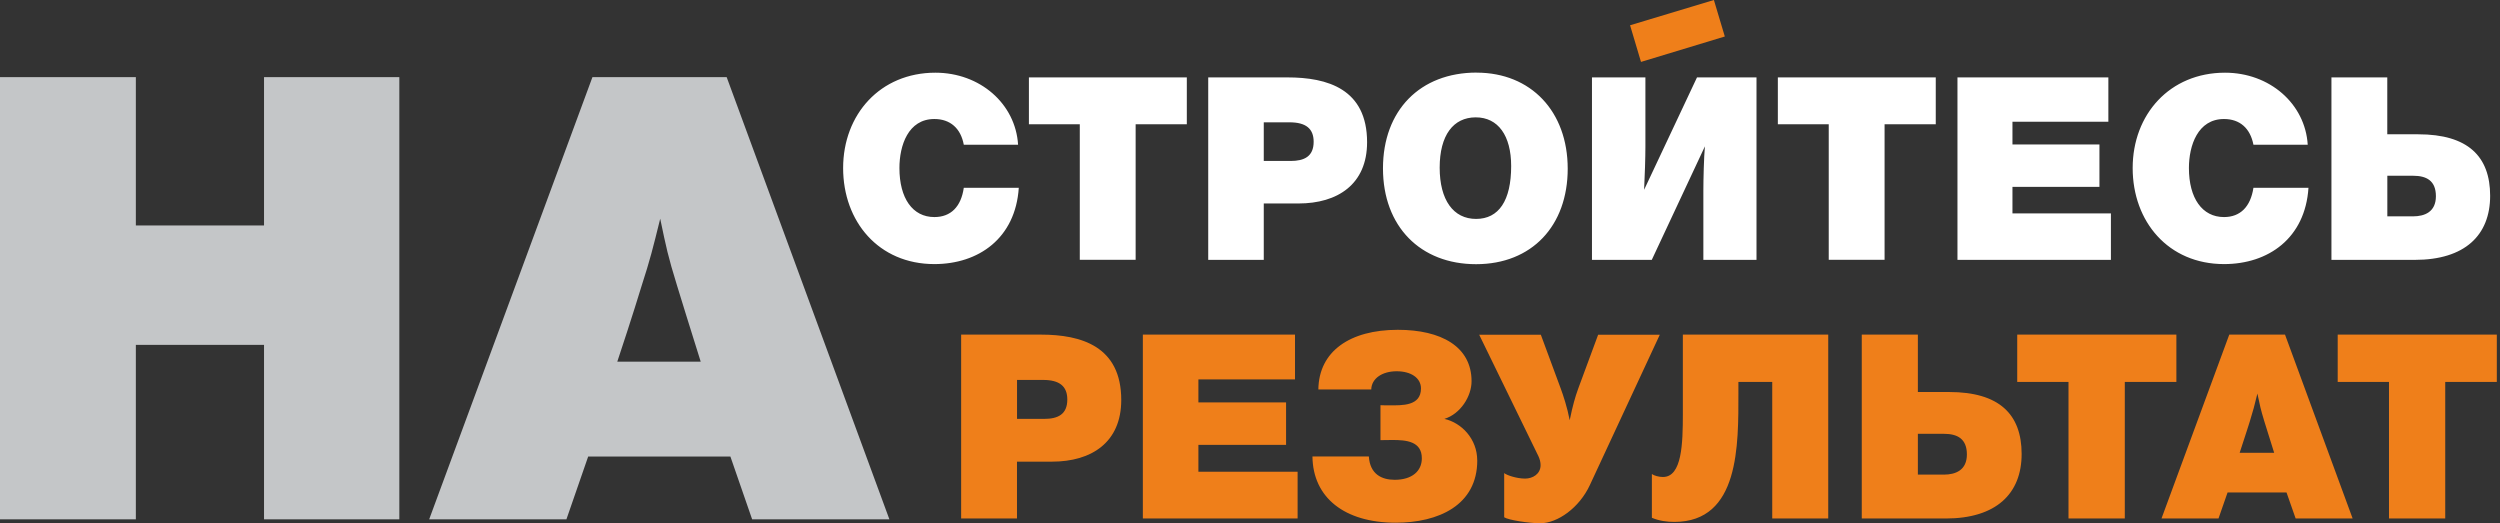
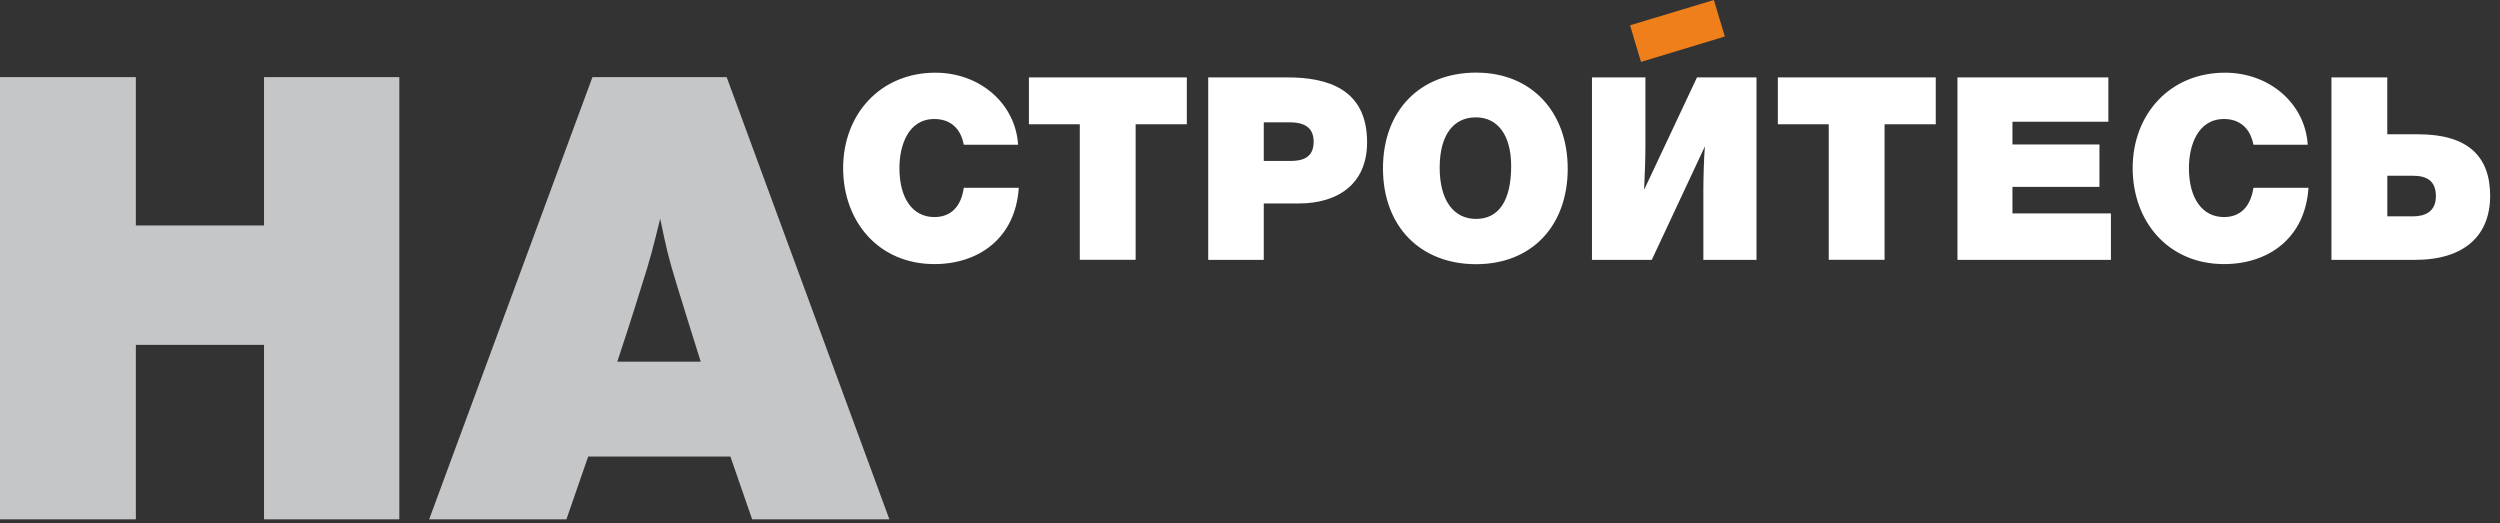
<svg xmlns="http://www.w3.org/2000/svg" width="430" height="90" viewBox="0 0 430 90" fill="none">
  <rect x="0" y="0" width="430" height="90" fill="#333333" stroke="none" />
  <path fill-rule="evenodd" clip-rule="evenodd" d="M120.523 62.202H106.175C108.745 54.502 110.331 49.251 110.331 49.251C111.849 44.56 112.262 42.845 113.556 37.62C114.608 42.629 114.849 43.922 116.462 49.156C116.462 49.156 119.126 57.83 120.523 62.21V62.202ZM124.998 13.27H101.898L73.816 89.328H97.423L101.166 78.524H125.627L129.369 89.328H152.977L124.989 13.27H124.998ZM68.685 13.27H45.413V38.783H23.366V13.27H-0V89.328H23.366V59.313H45.413V89.328H68.685V13.27Z" fill="#C4C6C8" />
-   <path fill-rule="evenodd" clip-rule="evenodd" d="M429.461 57.554H402.085V65.694H410.906V89.181H420.58V65.694H429.452V57.554H429.461ZM391.16 77.886H385.22C386.272 74.713 386.953 72.531 386.953 72.531C387.565 70.574 387.737 69.867 388.272 67.694C388.712 69.772 388.807 70.307 389.47 72.488C389.47 72.488 390.591 76.084 391.16 77.894V77.886ZM393.014 57.554H383.435L371.777 89.181H381.581L383.142 84.706H393.282L394.851 89.181H404.654L393.023 57.554H393.014ZM374.338 57.554H346.962V65.694H355.783V89.181H365.466V65.694H374.338V57.554ZM329.881 74.618H334.374C336.676 74.618 338.305 75.472 338.305 78.162C338.305 80.852 336.4 81.636 334.322 81.636H329.873V74.618H329.881ZM329.881 57.554H320.224V89.181H334.667C343.315 89.181 347.721 84.93 347.721 78.084C347.721 71.238 343.858 67.427 335.253 67.427H329.873V57.554H329.881ZM289.451 57.554V71.143C289.451 76.299 289.305 82.042 286.028 82.042C285.321 82.042 284.511 81.818 284.123 81.533V89.06C285.39 89.595 286.735 89.767 287.986 89.767C299.229 89.767 299.005 76.523 299.005 67.548V65.694H304.825V89.181H314.456V57.554H289.451ZM264.541 78.308C264.86 78.972 264.981 79.507 264.981 79.998C264.981 81.542 263.61 82.318 262.317 82.318C260.825 82.318 259.092 81.706 258.721 81.369V88.974C259.48 89.466 263.076 90 264.904 90C267.913 90 271.646 87.336 273.457 83.43L285.485 57.572H274.88L271.456 66.832C270.939 68.246 270.482 69.841 269.991 72.281C269.551 70.005 268.887 68.03 268.447 66.832L265.024 57.572H254.419L264.541 78.326V78.308ZM254.082 79.188C254.082 75.472 251.366 72.712 248.435 72.048C251.194 71.195 253.108 68.186 253.108 65.573C253.108 59.606 247.874 56.727 240.425 56.727C232.164 56.727 226.836 60.443 226.758 66.987H235.855C235.907 65.082 237.76 63.857 240.226 63.857C242.692 63.857 244.408 65.004 244.408 66.815C244.408 69.867 241.132 69.72 239.011 69.72C238.597 69.72 237.812 69.72 237.441 69.695V75.704C238.105 75.704 238.812 75.678 239.493 75.678C241.891 75.678 244.555 75.903 244.555 78.834C244.555 81.033 242.865 82.525 239.89 82.525C237.666 82.525 235.639 81.576 235.441 78.515H225.741C225.818 85.577 231.242 89.905 240.063 89.905C247.392 89.905 254.091 86.922 254.091 79.179L254.082 79.188ZM222.749 57.554H196.571V89.181H223.189V81.136H206.125V76.515H221.205V69.212H206.125V65.254H222.74V57.554H222.749ZM174.921 65.349H179.422C182.258 65.349 183.578 66.453 183.578 68.72C183.578 71.29 181.939 72.048 179.594 72.048H174.929V65.349H174.921ZM165.316 57.554V89.181H174.921V79.403H180.956C187.751 79.403 192.855 76.084 192.855 68.798C192.855 59.555 185.966 57.554 179.042 57.554H165.307H165.316Z" fill="#EF7F1A" />
  <path fill-rule="evenodd" clip-rule="evenodd" d="M280.372 4.346L294.789 0L296.668 6.277L282.252 10.649L280.372 4.346Z" fill="#EF7F1A" />
  <path fill-rule="evenodd" clip-rule="evenodd" d="M410.612 30.23H415.061C417.338 30.23 418.976 31.058 418.976 33.748C418.976 36.438 417.07 37.214 415.018 37.214H410.621V30.221L410.612 30.23ZM410.612 13.313H401.007V44.698H415.354C423.934 44.698 428.305 40.474 428.305 33.679C428.305 26.885 424.468 23.099 415.941 23.099H410.612V13.322V13.313ZM397.049 32.3H387.591C387.099 35.55 385.34 37.335 382.529 37.335C378.787 37.335 376.494 34.11 376.494 28.902C376.494 25.04 378.011 20.47 382.529 20.47C385.271 20.47 387.047 22.082 387.591 24.893H396.929C396.489 17.831 390.376 12.503 382.702 12.503C373.191 12.503 366.819 19.685 366.819 28.902C366.819 38.12 372.95 45.423 382.538 45.423C390.16 45.423 396.497 40.974 397.058 32.3H397.049ZM362.638 13.313H336.684V44.698H363.077V36.706H346.143V32.136H361.103V24.85H346.143V20.935H362.638V13.313ZM332.942 13.313H305.79V21.375H314.542V44.69H324.147V21.375H332.951V13.313H332.942ZM302.126 13.313H291.883L282.786 32.644C282.907 30.325 283.01 27.023 283.01 25.212V13.313H273.819V44.698H284.105L293.245 25.169C293.072 27.023 292.978 30.885 292.978 32.869V44.698H302.117V13.313H302.126ZM253.832 20.185C257.669 20.185 259.92 23.315 259.92 28.566C259.92 34.507 257.79 37.654 253.884 37.654C249.978 37.654 247.624 34.403 247.624 28.833C247.624 23.263 249.969 20.185 253.832 20.185ZM253.979 12.485C244.253 12.485 237.872 18.987 237.872 28.963C237.872 38.939 244.296 45.44 253.884 45.44C263.472 45.44 269.646 38.844 269.646 29.014C269.646 19.185 263.343 12.494 253.979 12.494V12.485ZM217.368 21.039H221.792C224.628 21.039 225.948 22.134 225.948 24.384C225.948 26.928 224.309 27.686 221.99 27.686H217.368V21.039ZM207.815 13.313V44.698H217.368V34.998H223.335C230.078 34.998 235.139 31.696 235.139 24.462C235.139 15.296 228.319 13.313 221.455 13.313H207.815ZM204.124 13.313H176.973V21.375H185.724V44.69H195.33V21.375H204.133V13.313H204.124ZM175.231 32.3H165.772C165.307 35.55 163.548 37.335 160.711 37.335C156.969 37.335 154.701 34.11 154.701 28.902C154.701 25.04 156.193 20.47 160.711 20.47C163.444 20.47 165.255 22.082 165.772 24.893H175.11C174.671 17.831 168.557 12.503 160.883 12.503C151.399 12.503 145.018 19.685 145.018 28.902C145.018 38.12 151.132 45.423 160.711 45.423C168.333 45.423 174.662 40.974 175.231 32.3Z" fill="white" />
</svg>